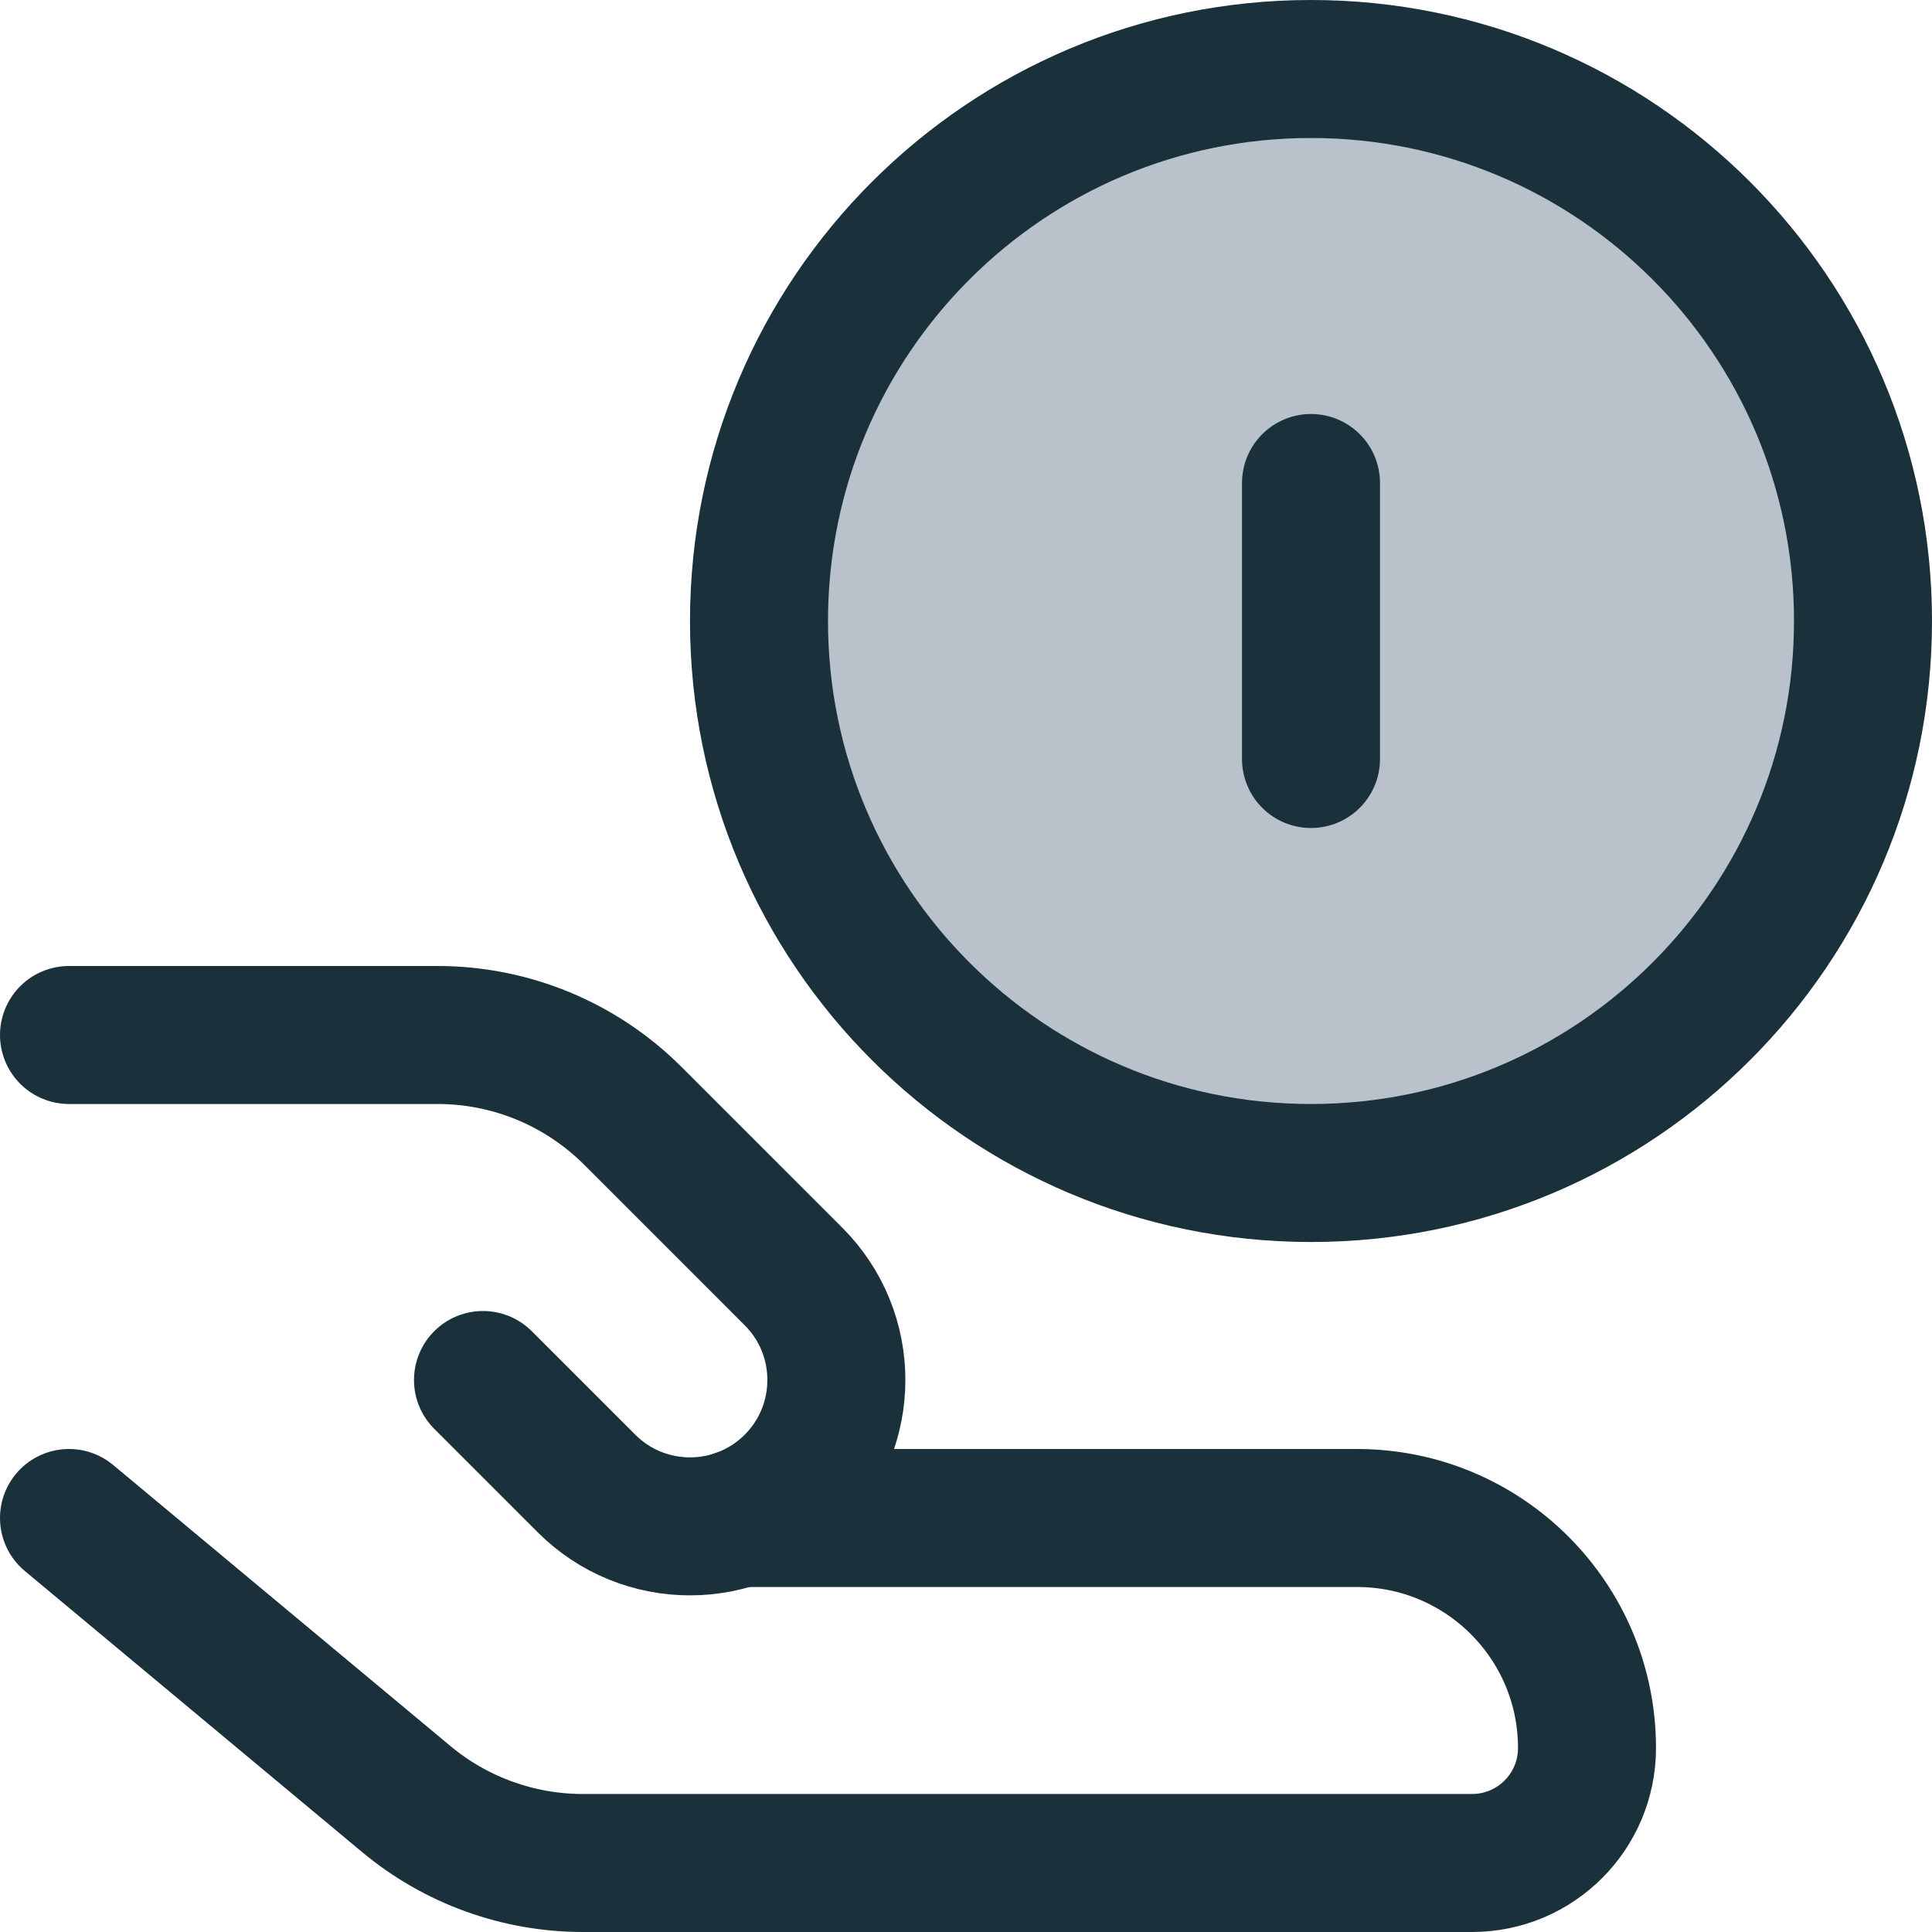
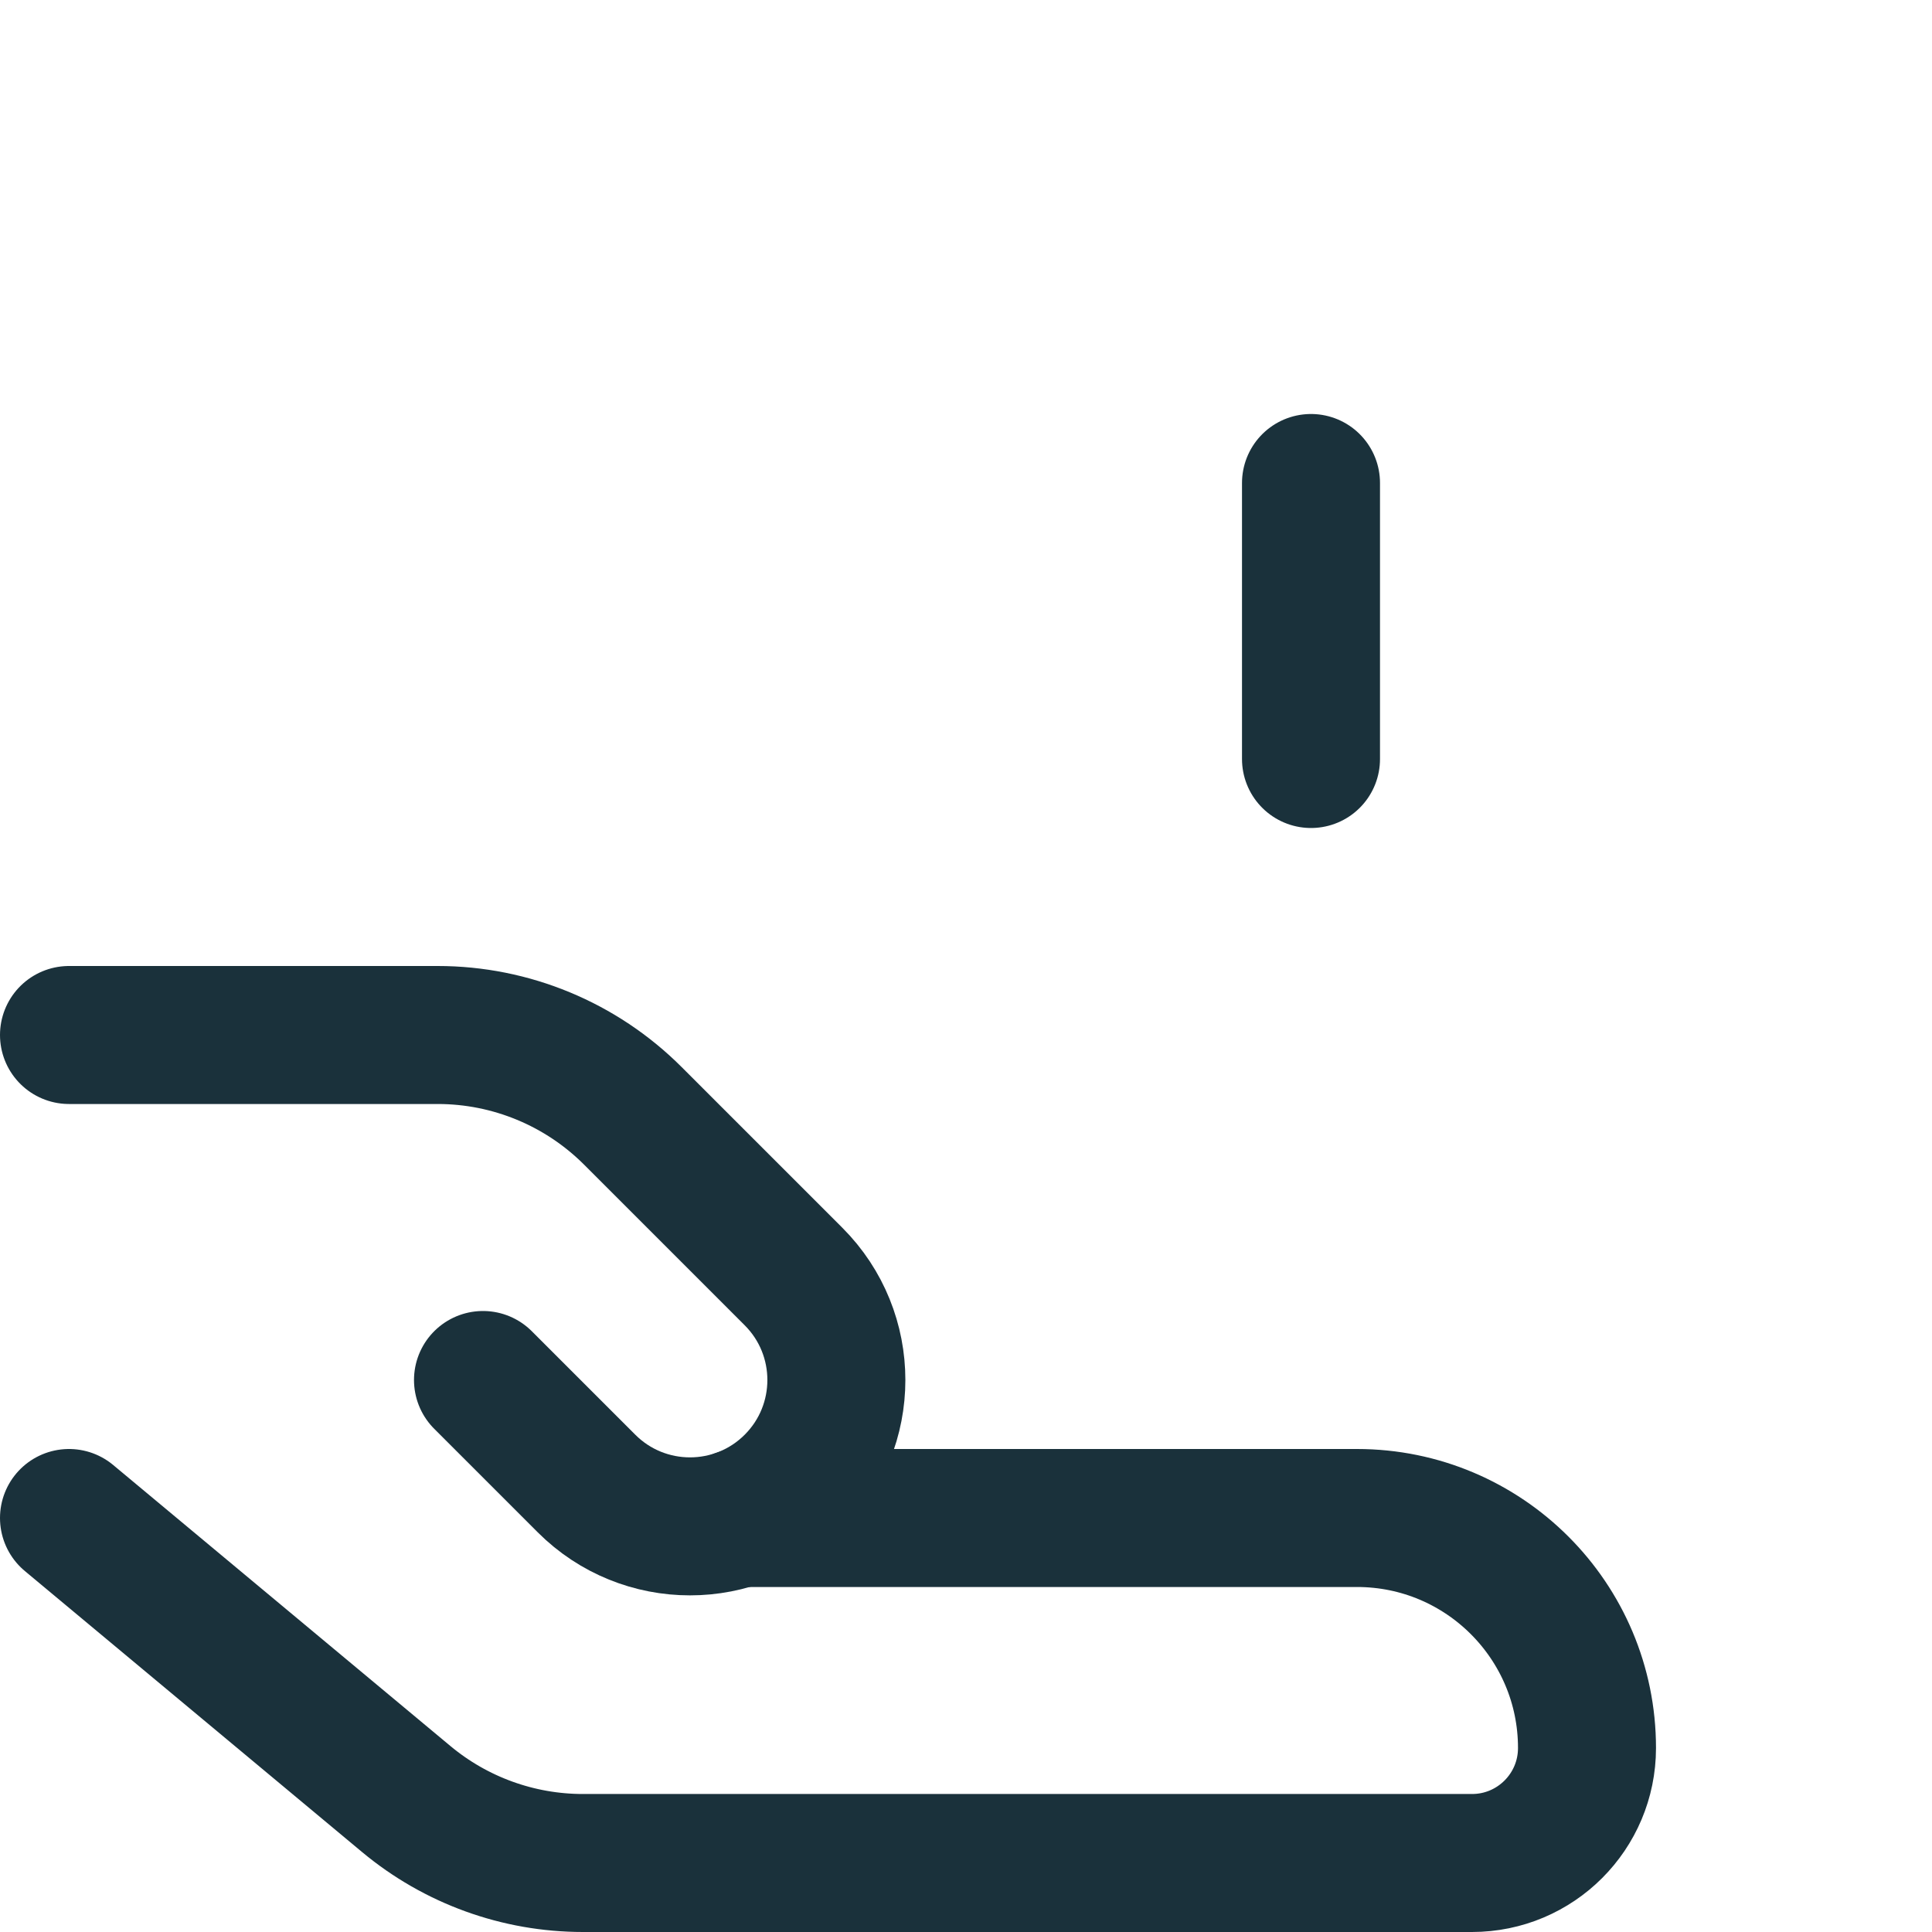
<svg xmlns="http://www.w3.org/2000/svg" width="140" height="140" viewBox="0 0 140 140" fill="none">
  <g clip-path="url(#clip0_4526_11717)">
-     <path d="M95 85C117.091 85 135 67.091 135 45C135 22.909 117.091 5 95 5C72.909 5 55 22.909 55 45C55 67.091 72.909 85 95 85Z" fill="#B9C2CA" stroke="#1A313B" stroke-width="10" stroke-linecap="round" stroke-linejoin="round" />
    <path d="M95 55V35" stroke="#1A313B" stroke-width="10" stroke-linecap="round" stroke-linejoin="round" />
    <path d="M5 110L29.437 130.364C33.032 133.36 37.562 135 42.241 135H106.667C111.269 135 115 131.269 115 126.667C115 117.462 107.538 110 98.333 110H53.543" stroke="#1A313B" stroke-width="10" stroke-linecap="round" stroke-linejoin="round" />
    <path d="M35 100L42.5 107.5C46.642 111.642 53.358 111.642 57.5 107.5C61.642 103.358 61.642 96.642 57.5 92.5L45.858 80.858C42.107 77.107 37.02 75 31.716 75H5" stroke="#1A313B" stroke-width="10" stroke-linecap="round" stroke-linejoin="round" />
  </g>
  <defs>
    <clipPath id="clip0_4526_11717">
      <rect width="140" height="140" fill="white" />
    </clipPath>
  </defs>
</svg>